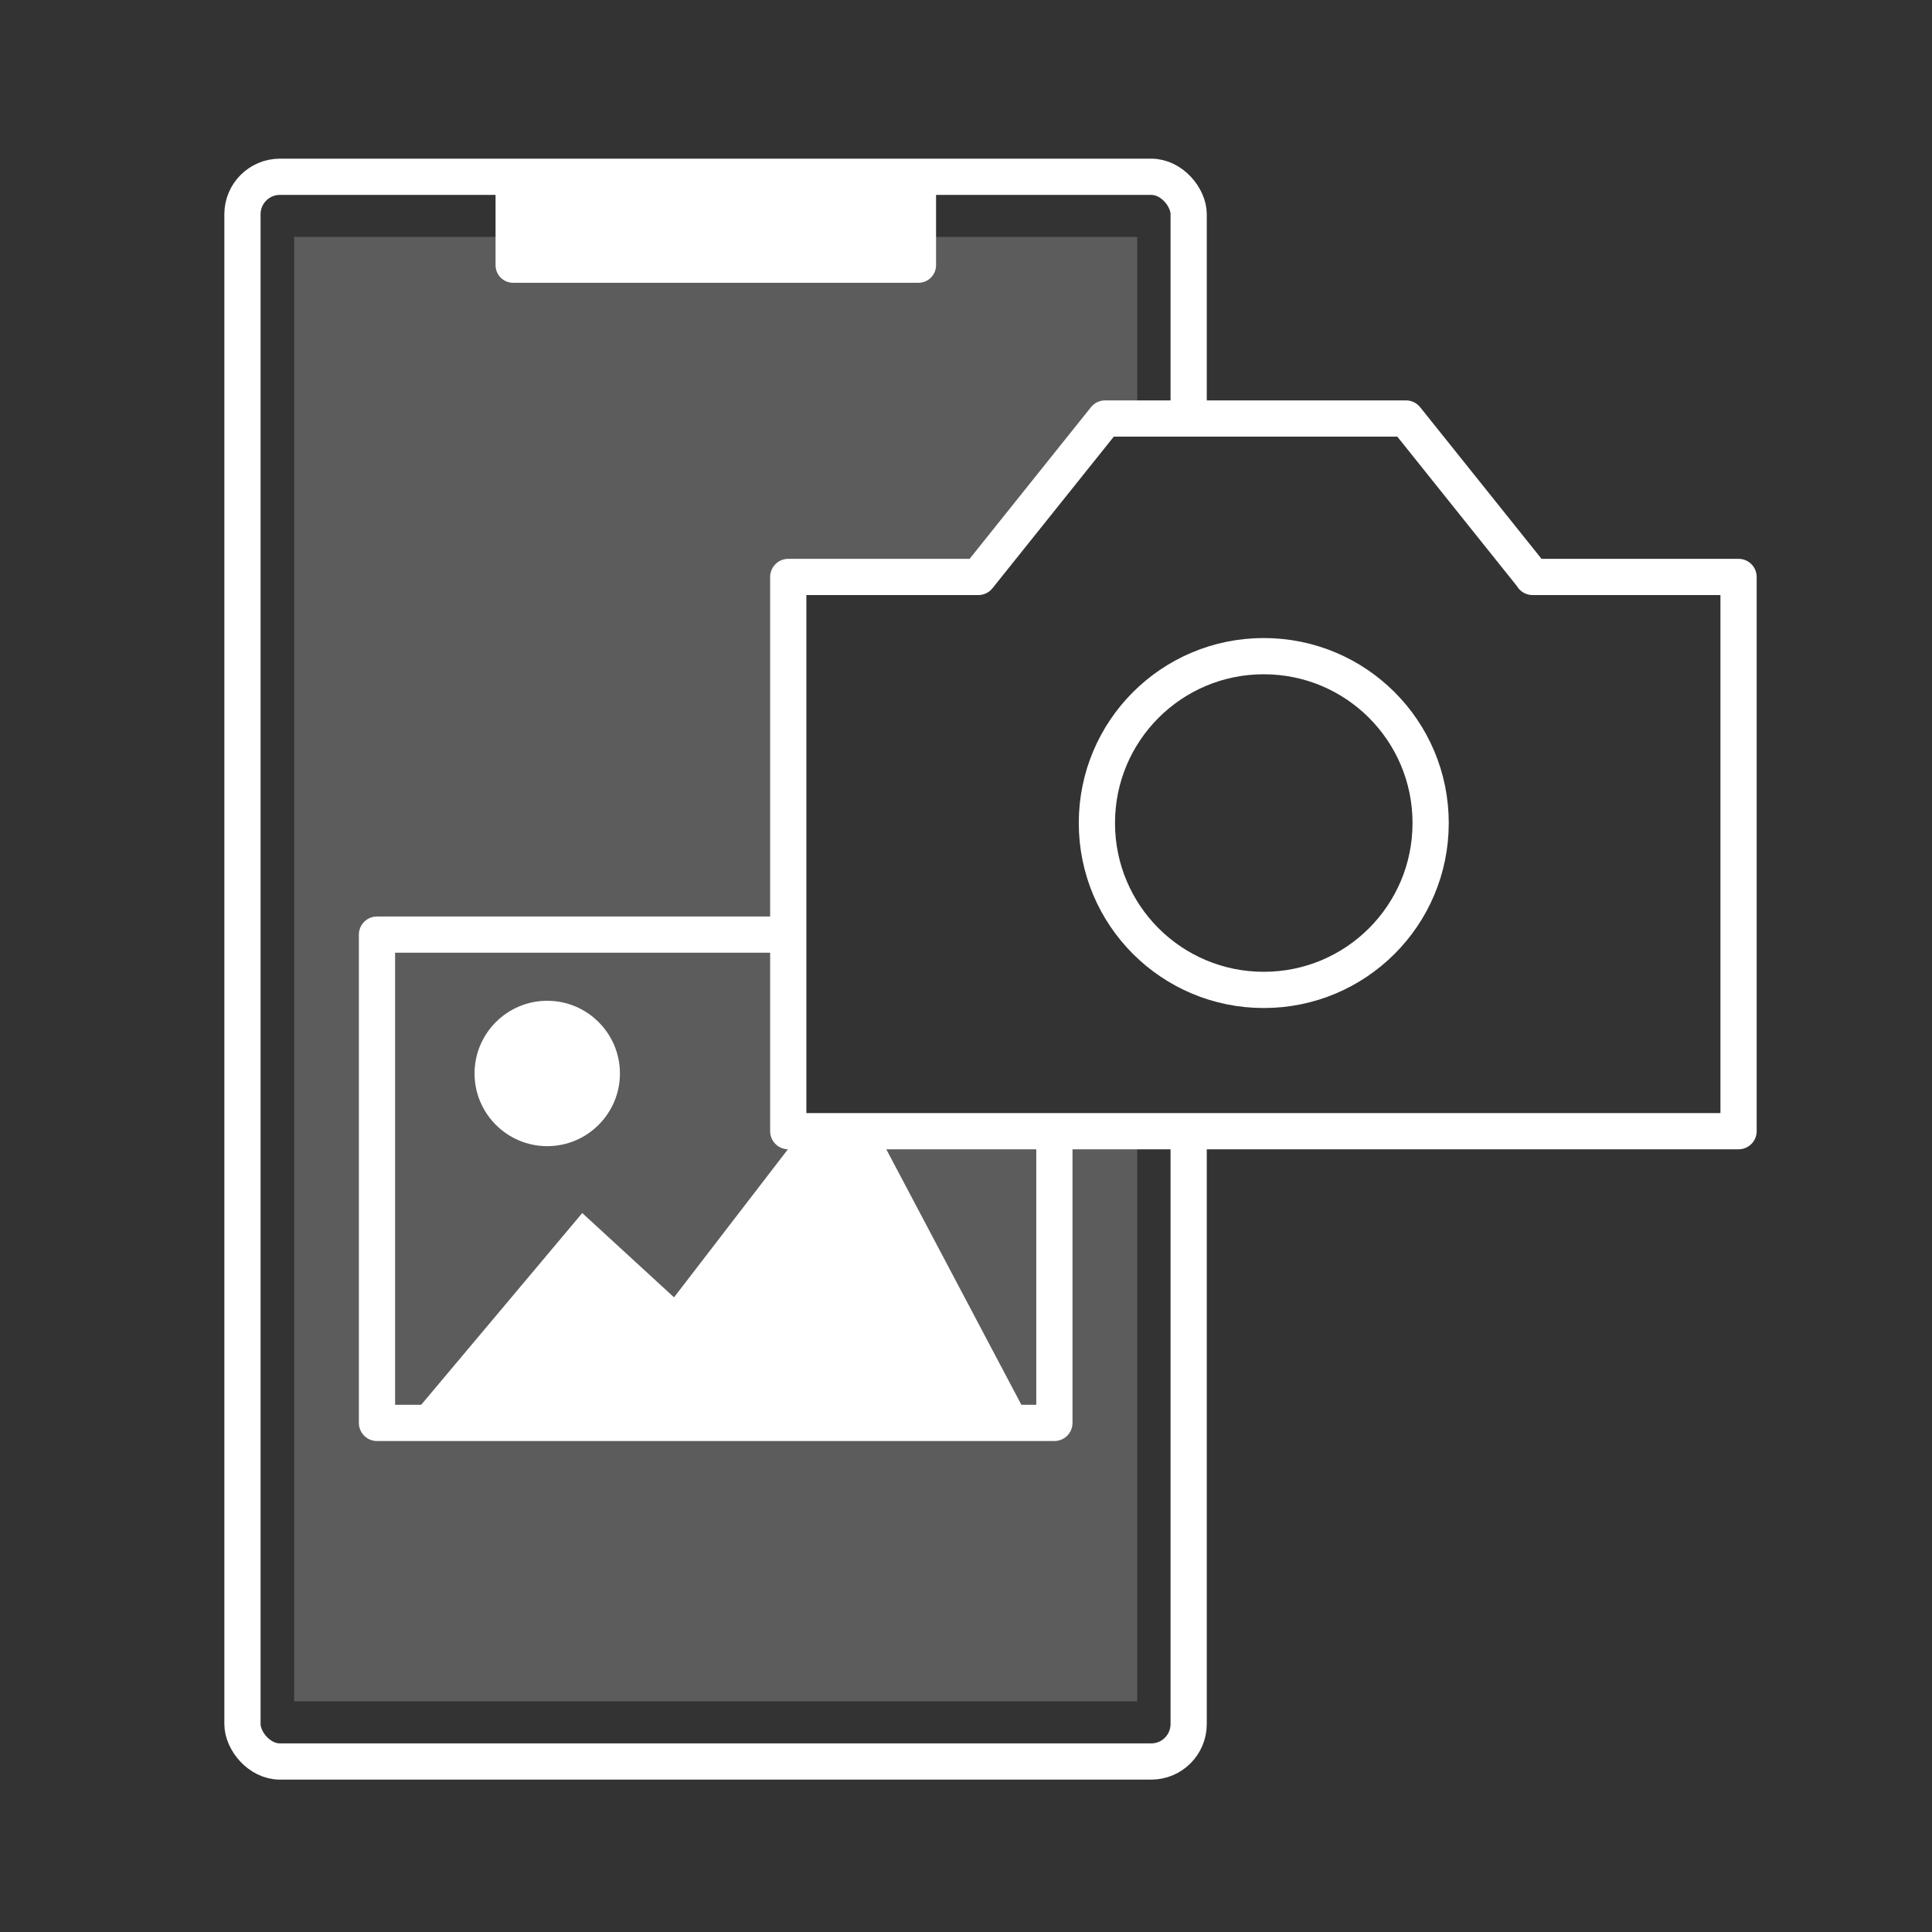
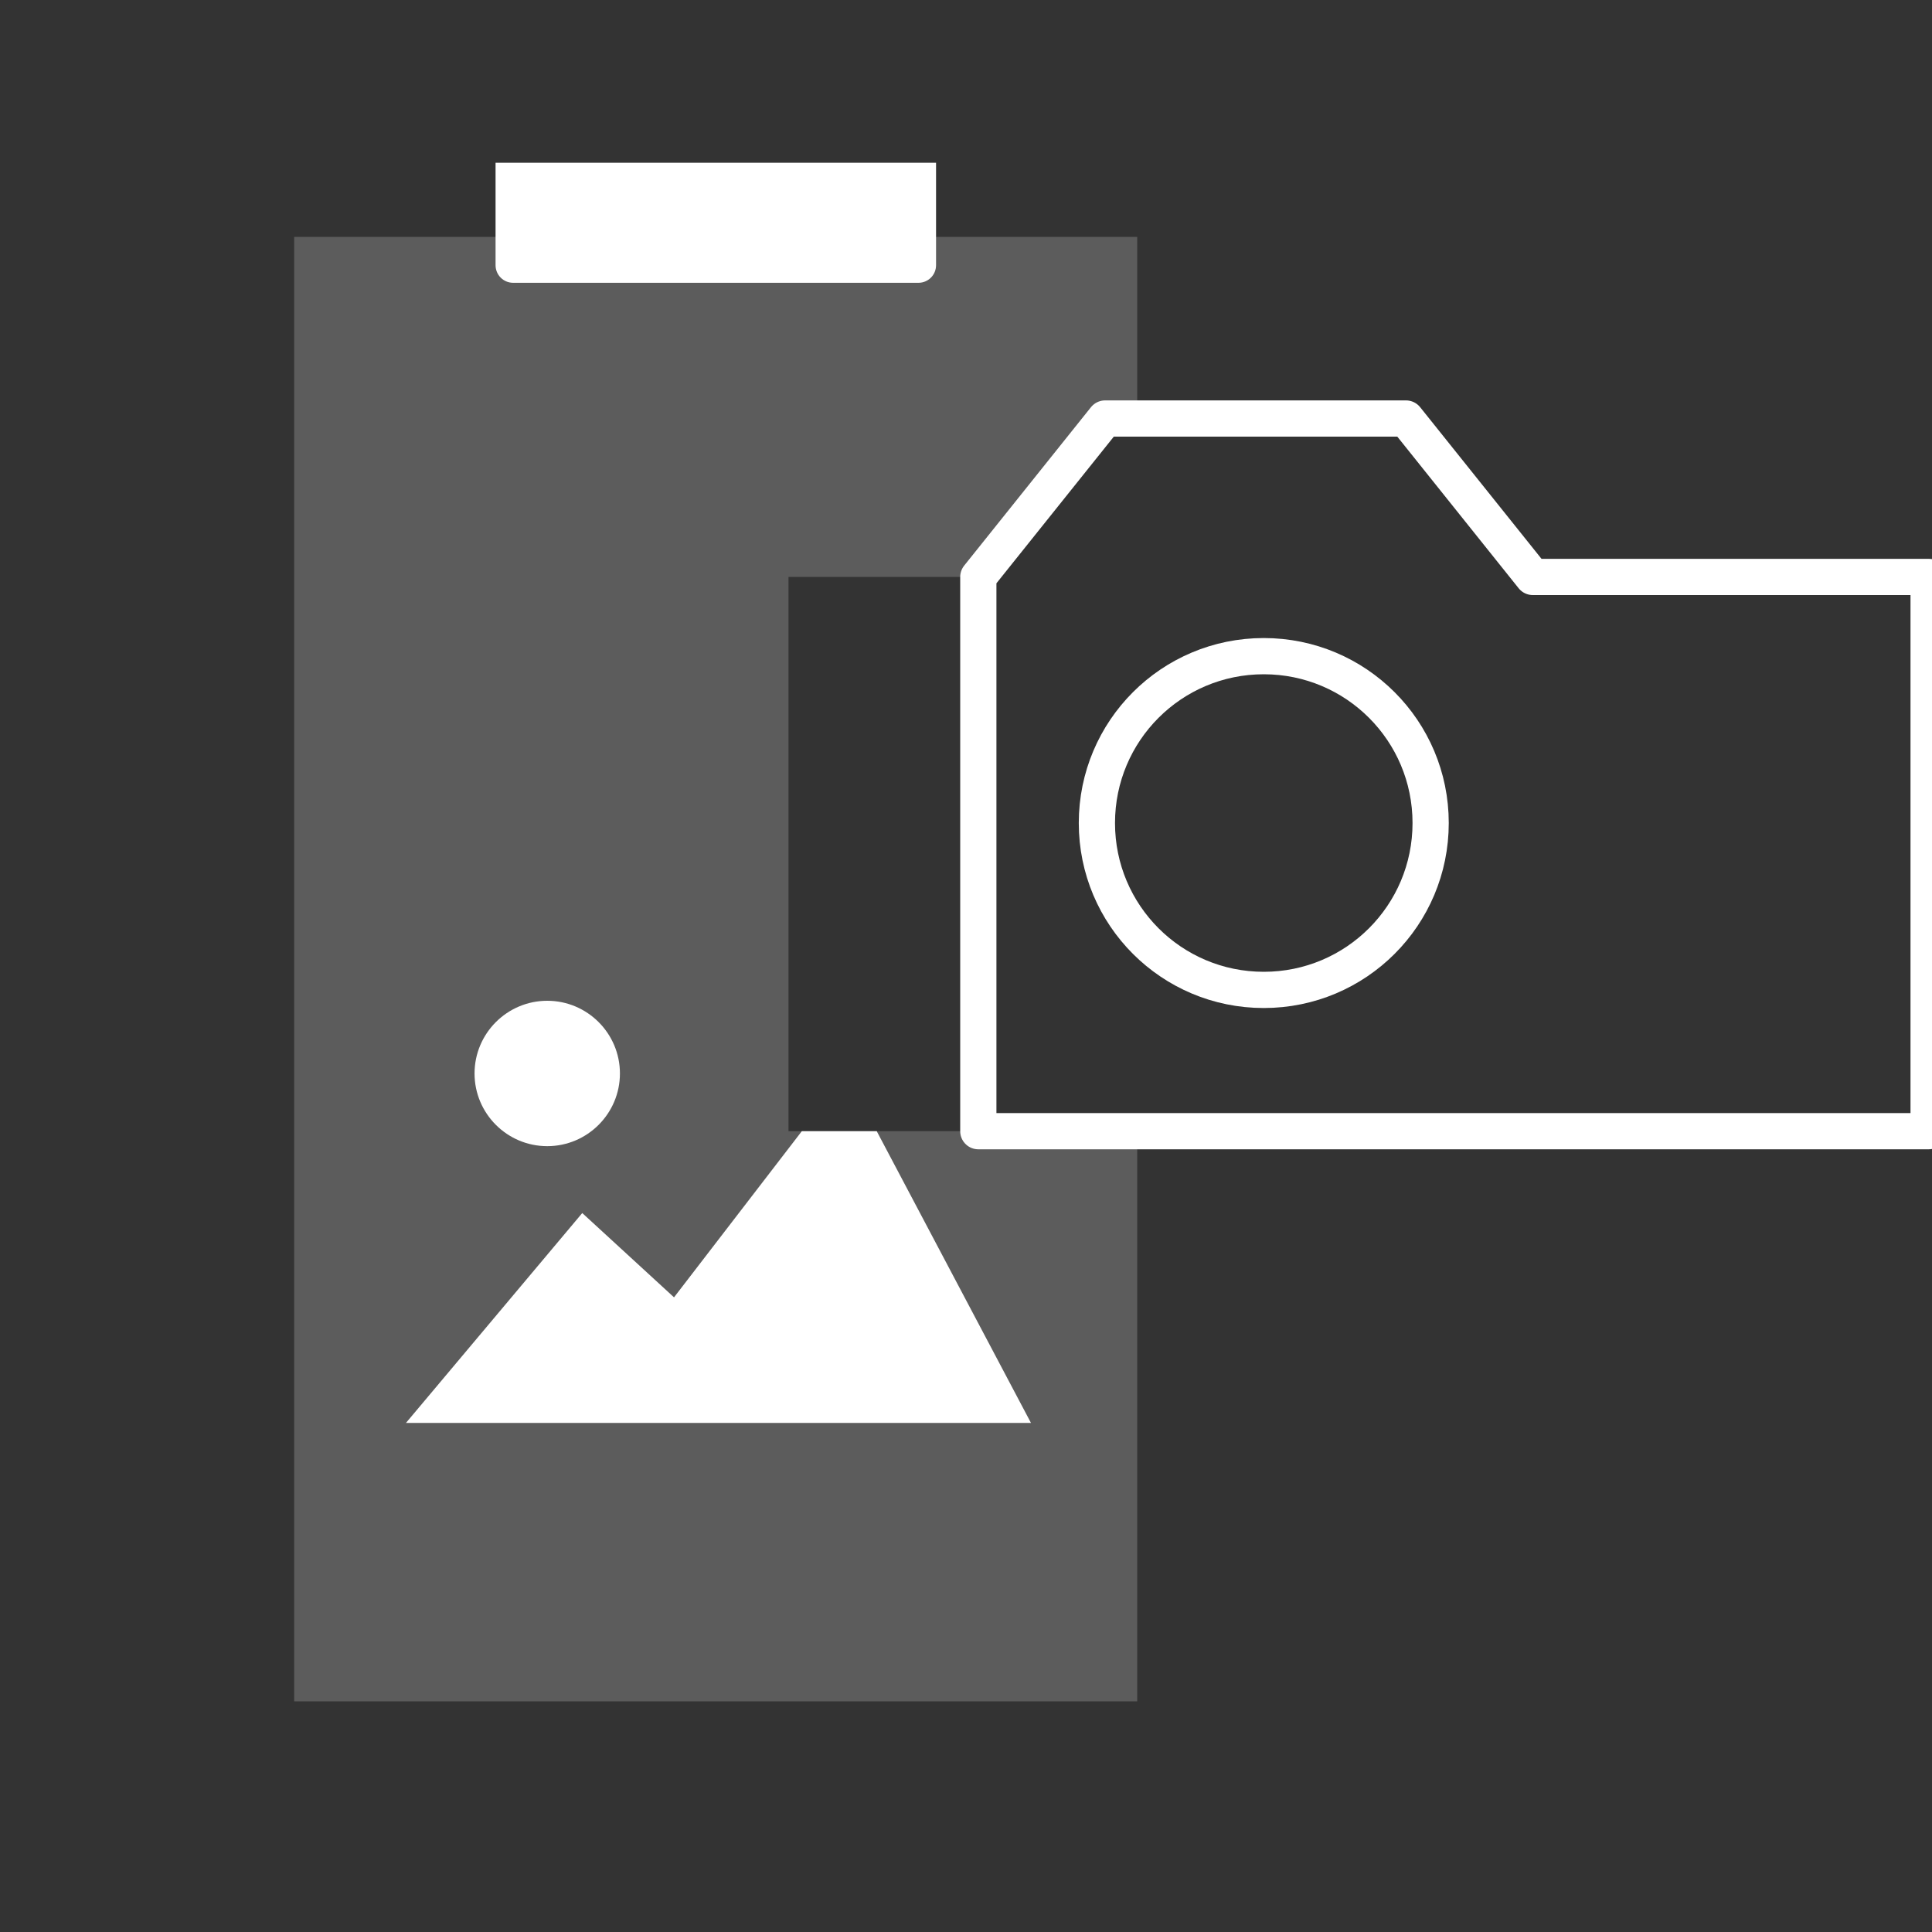
<svg xmlns="http://www.w3.org/2000/svg" id="uuid-15f0fab6-f5af-4bc4-ba50-ac9af10aac2a" viewBox="0 0 80 80">
  <rect x="0" y="0" width="80" height="80" fill="#333333" stroke="none" />
  <defs>
    <style>.uuid-da9c52b1-640c-4222-99d4-47756a3bb06c,.uuid-e4754929-0963-44f9-b10c-60c93da5d3b4,.uuid-7d94d154-a903-42f5-ad83-a9f1a6583753{fill:#fff;}.uuid-63d4d665-c75e-485f-8b3a-fc45d0c59ffa,.uuid-1e201c19-5373-4483-ae67-7307e0b5cc3c{stroke:#fff;stroke-linecap:round;stroke-linejoin:round;stroke-width:1.5px;}.uuid-63d4d665-c75e-485f-8b3a-fc45d0c59ffa,.uuid-1e201c19-5373-4483-ae67-7307e0b5cc3c,.uuid-da1252c4-2055-42a4-a9db-6df82627f84b{fill:none;}.uuid-e4754929-0963-44f9-b10c-60c93da5d3b4,.uuid-1e201c19-5373-4483-ae67-7307e0b5cc3c{fill-rule:evenodd;}.uuid-da1252c4-2055-42a4-a9db-6df82627f84b{clip-rule:evenodd;}.uuid-7d94d154-a903-42f5-ad83-a9f1a6583753{opacity:.2;}.uuid-20a33dc9-fb4e-493f-a162-a1a2e4e3694f{clip-path:url(#uuid-628ea7a1-946c-41e7-8a04-51ee80c1f2ab);}.uuid-803ba974-e30a-42d8-ac3a-c5161ebbb40f{clip-path:url(#uuid-850b667e-2419-41dd-acea-41bc988353ed);}</style>
    <clipPath id="uuid-628ea7a1-946c-41e7-8a04-51ee80c1f2ab">
      <polygon class="uuid-da1252c4-2055-42a4-a9db-6df82627f84b" points="32.65 46.84 32.65 23.89 40.52 23.89 45.77 17.33 50.67 17.33 50.67 5.47 8 5.47 8 74.53 50.67 74.53 50.67 46.84 32.65 46.84" />
    </clipPath>
    <clipPath id="uuid-850b667e-2419-41dd-acea-41bc988353ed">
      <polygon class="uuid-da1252c4-2055-42a4-a9db-6df82627f84b" points="32.65 46.84 32.65 37.03 13.96 37.03 13.96 60.27 45.42 60.27 45.42 46.84 32.65 46.84" />
    </clipPath>
  </defs>
  <polygon class="uuid-7d94d154-a903-42f5-ad83-a9f1a6583753" points="32.65 46.84 32.65 23.89 40.52 23.89 45.77 17.33 47.09 17.33 47.09 9.81 12.18 9.81 12.18 70.45 47.09 70.45 47.09 46.84 32.65 46.84" />
  <g id="uuid-d34aa96d-aa52-40fa-b6b7-20668e70f548">
    <g id="uuid-42e73eb8-3ef3-4805-b951-87587769fae5">
-       <path class="uuid-63d4d665-c75e-485f-8b3a-fc45d0c59ffa" d="M63.47,23.89l-5.25-6.56h-12.46l-5.25,6.56h-7.87v22.95h39.35V23.89h-8.53Z" />
+       <path class="uuid-63d4d665-c75e-485f-8b3a-fc45d0c59ffa" d="M63.47,23.89l-5.25-6.56h-12.46l-5.25,6.56v22.95h39.35V23.89h-8.53Z" />
      <path class="uuid-63d4d665-c75e-485f-8b3a-fc45d0c59ffa" d="M52.33,27.17c-3.82,0-6.91,3.09-6.91,6.91s3.09,6.91,6.91,6.91,6.91-3.09,6.91-6.91-3.09-6.91-6.91-6.91Z" />
    </g>
  </g>
  <g class="uuid-20a33dc9-fb4e-493f-a162-a1a2e4e3694f">
    <g id="uuid-1a539929-20a2-46eb-ae01-13854f25f43b">
-       <rect class="uuid-63d4d665-c75e-485f-8b3a-fc45d0c59ffa" x="10.04" y="7.32" width="39.18" height="65.62" rx="1.55" ry="1.55" />
      <path class="uuid-da9c52b1-640c-4222-99d4-47756a3bb06c" d="M20.52,6.74h18.24v4.24c0,.41-.33,.73-.73,.73H21.25c-.41,0-.73-.33-.73-.73V6.74h0Z" />
    </g>
  </g>
  <g class="uuid-803ba974-e30a-42d8-ac3a-c5161ebbb40f">
    <g id="uuid-05f610ae-9da2-431c-b5e5-518eb249ea98">
      <path class="uuid-e4754929-0963-44f9-b10c-60c93da5d3b4" d="M22.66,41.44c1.66,0,3.01,1.35,3.01,3.01s-1.35,3.01-3.01,3.01-3.01-1.35-3.01-3.01,1.35-3.01,3.01-3.01Z" />
-       <polygon class="uuid-1e201c19-5373-4483-ae67-7307e0b5cc3c" points="43.66 43.37 43.66 58.92 15.61 58.92 15.61 38.7 32.65 38.7 43.66 38.7 43.66 43.37" />
      <polygon class="uuid-e4754929-0963-44f9-b10c-60c93da5d3b4" points="16.81 58.92 24.11 50.23 27.91 53.72 35.04 44.45 42.69 58.92 16.81 58.92" />
    </g>
  </g>
</svg>